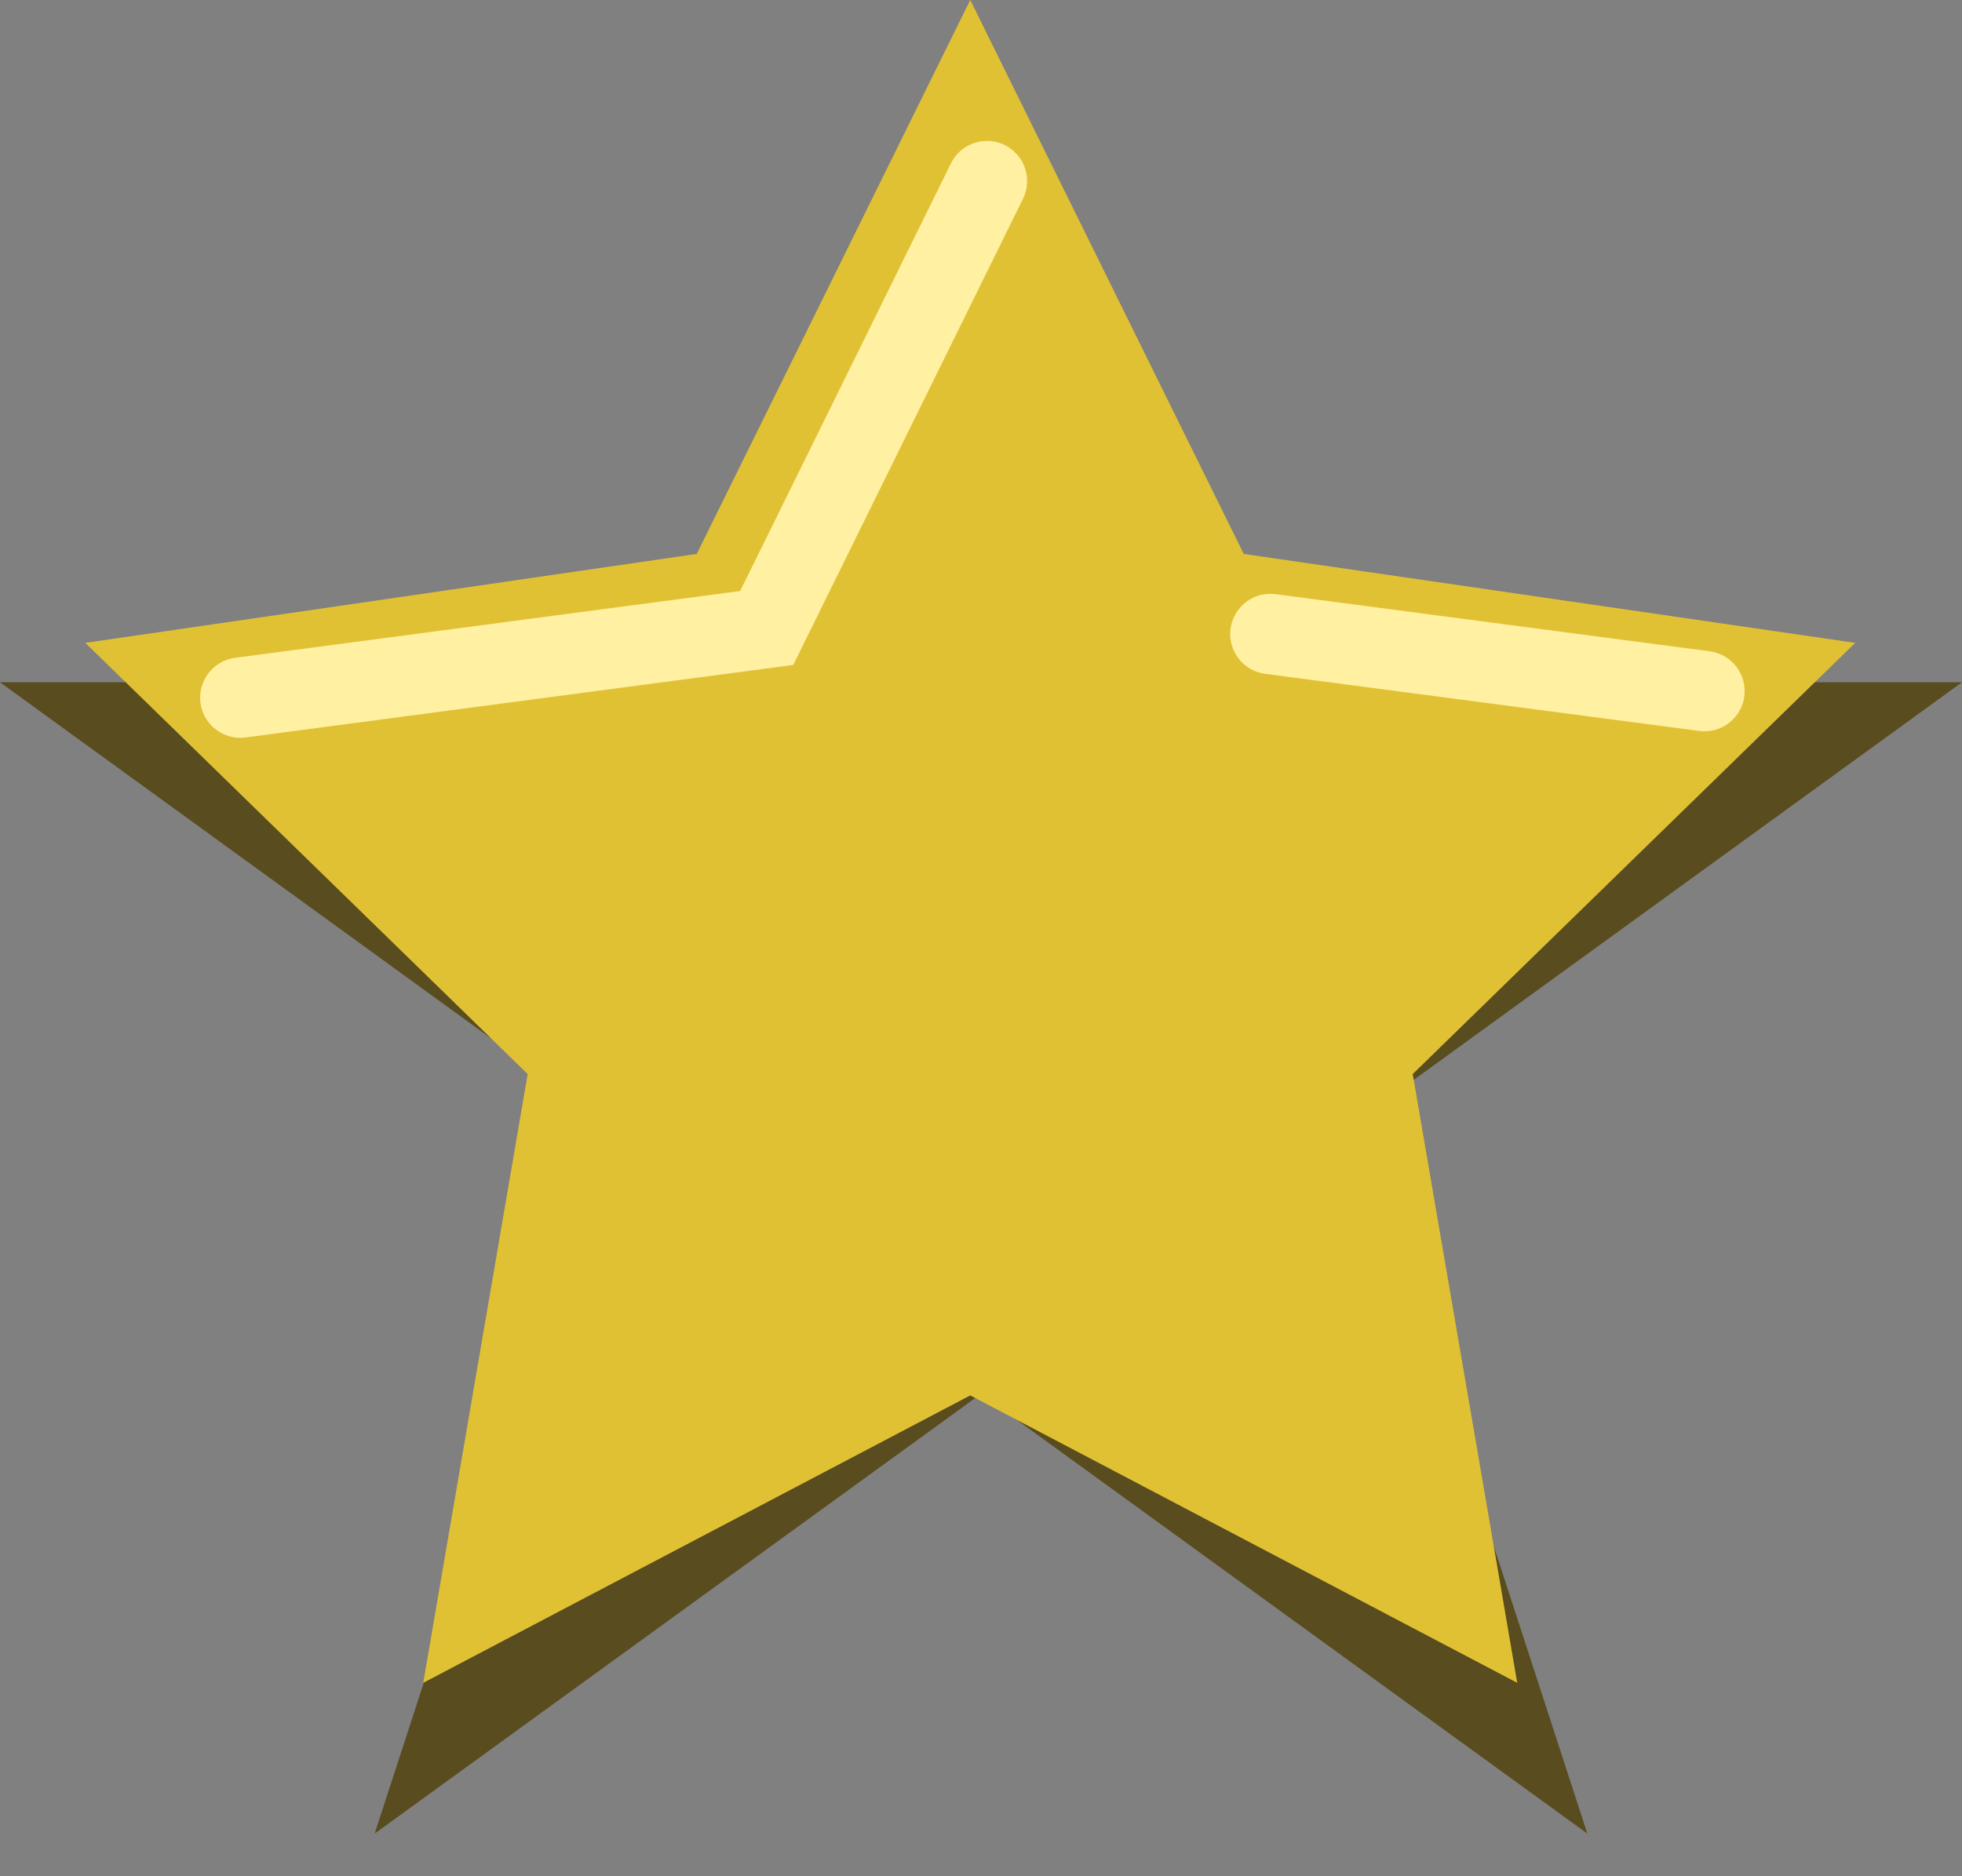
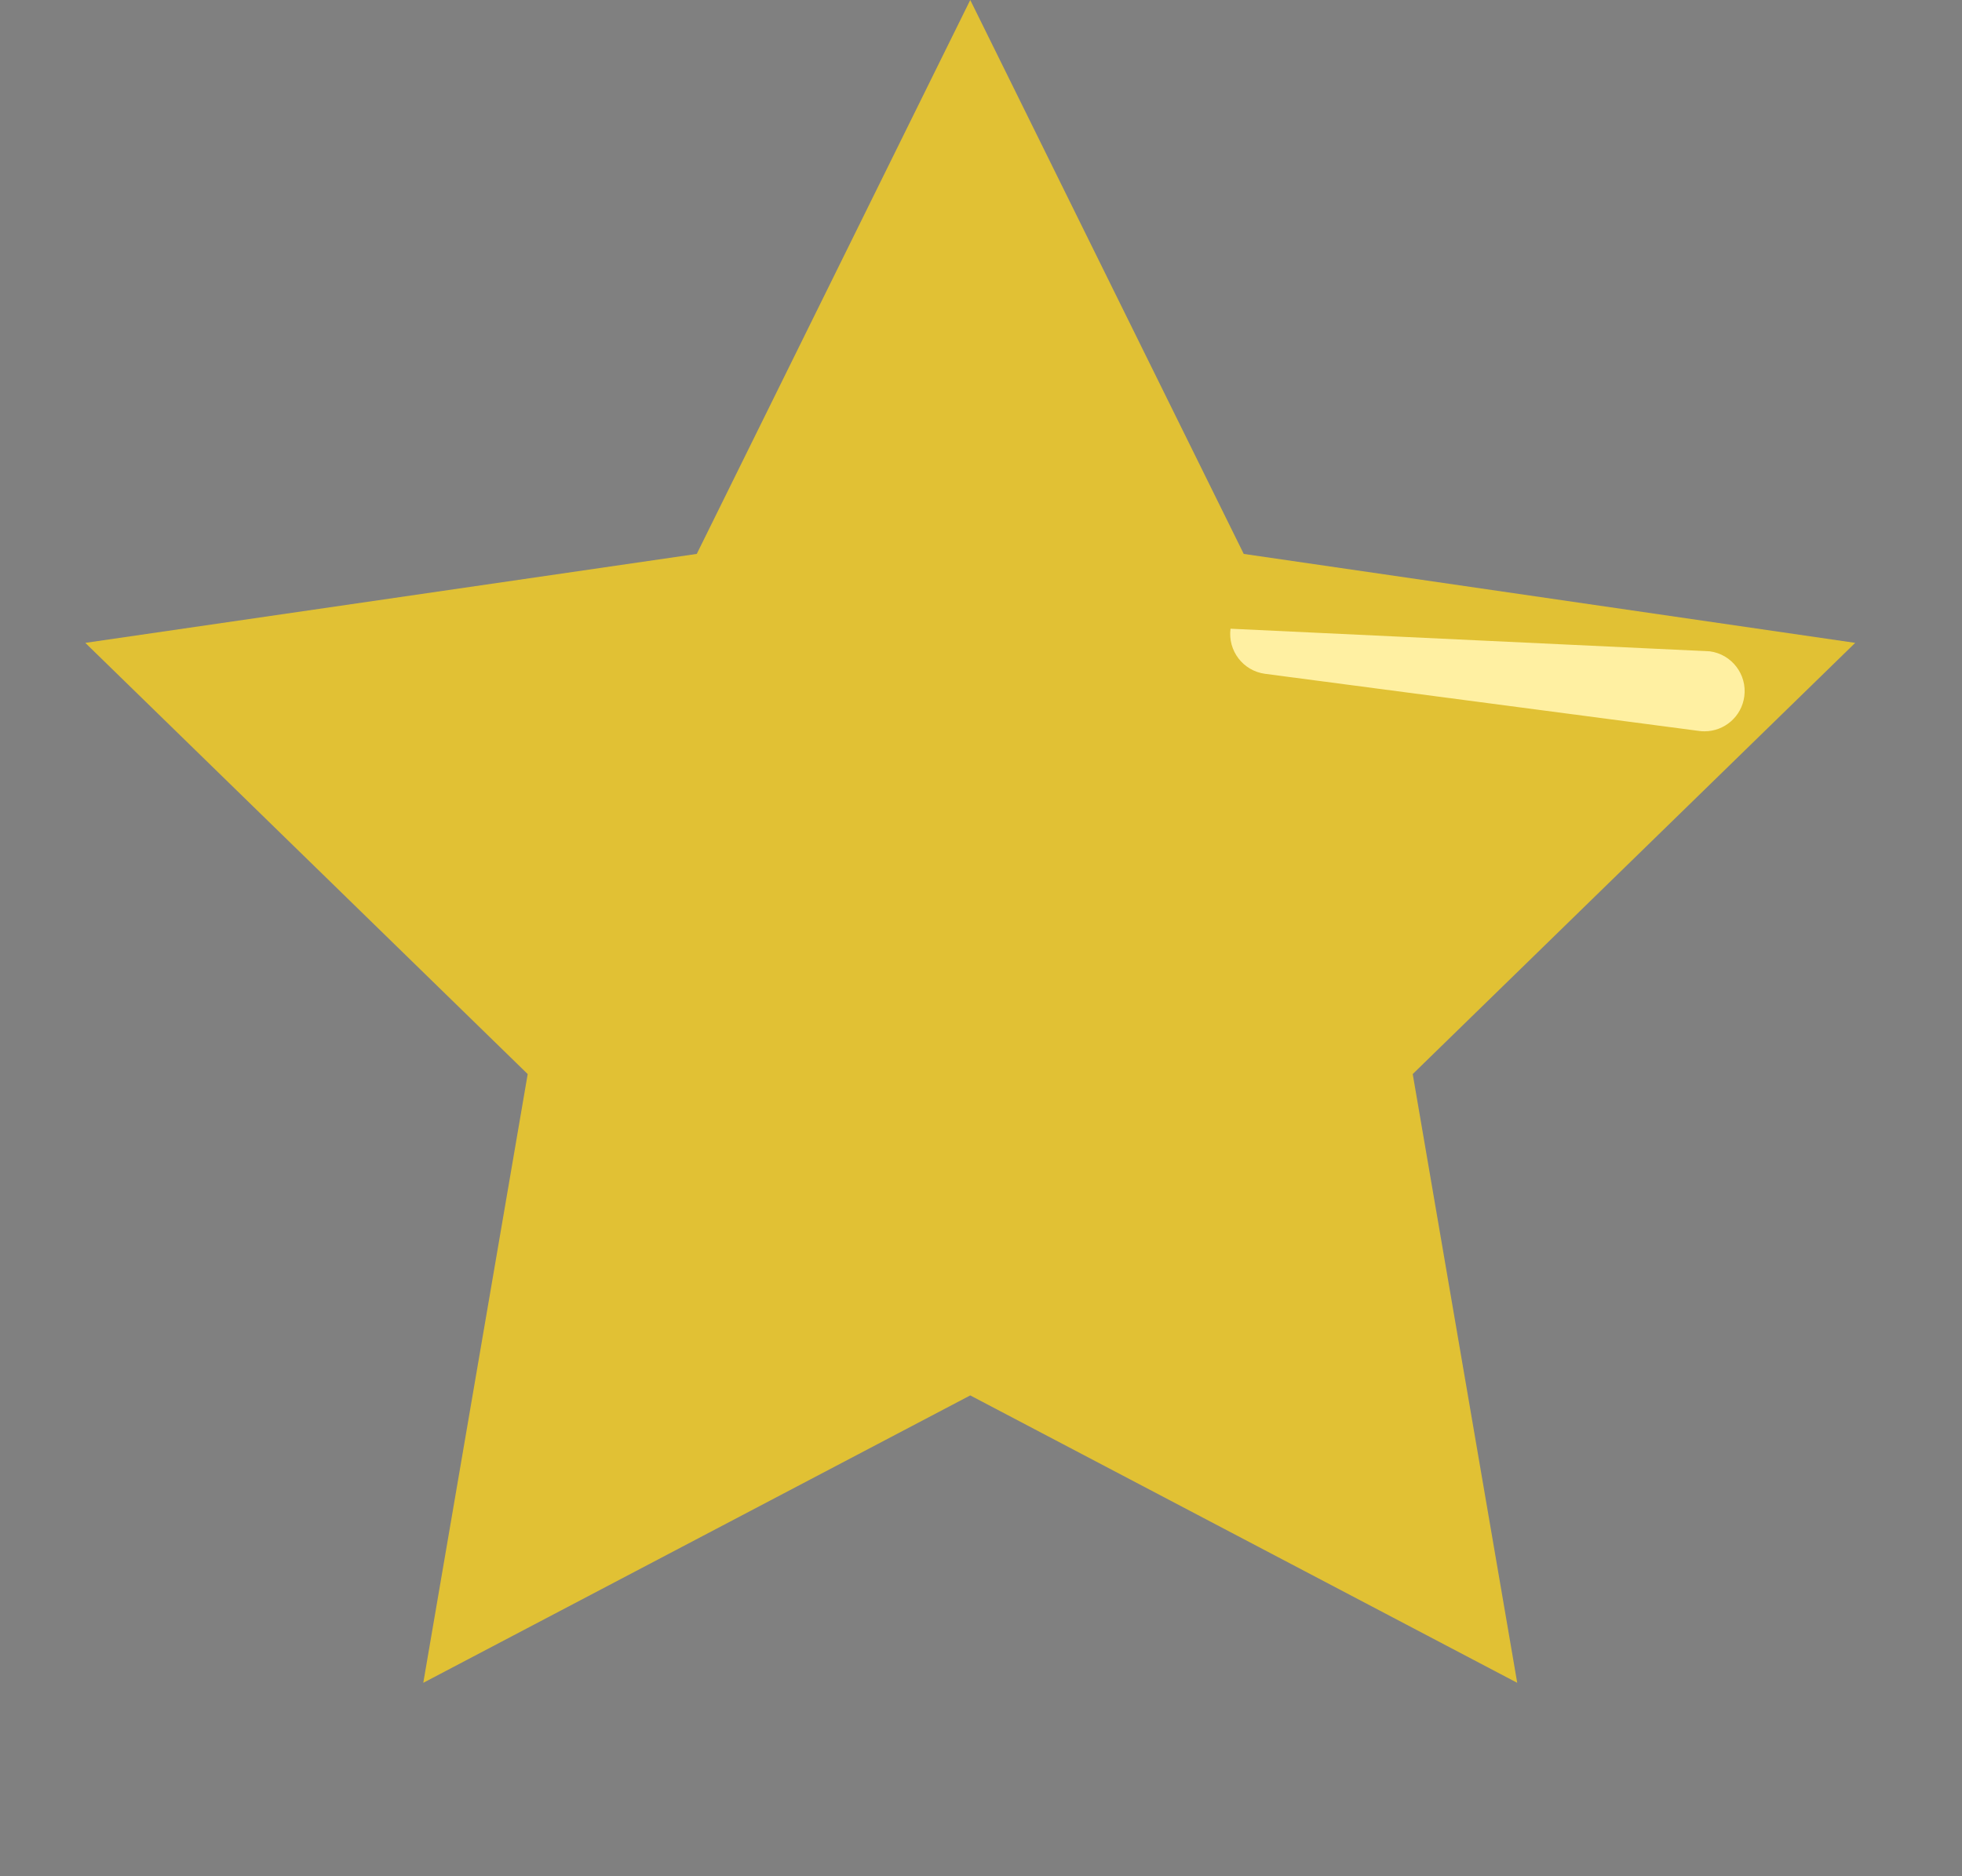
<svg xmlns="http://www.w3.org/2000/svg" width="23px" height="22px" viewBox="0 0 23 22" version="1.1">
  <rect x="0" y="0" width="23" height="22" fill="#808080" stroke="none" />
  <title>Review / Gold Star Copy 4</title>
  <g id="Page-1" stroke="none" stroke-width="1" fill="none" fill-rule="evenodd">
    <g id="LL-15.04" transform="translate(-589, -623)">
      <g id="Group" transform="translate(589, 623)">
-         <polygon id="Fill-1" fill="#594C1E" points="11.319 8 14.215 8 23 8 15.892 13.156 18.608 21.5 11.5 16.344 4.392 21.5 7.108 13.156 0 8 8.784 8 10.237 8" />
        <polygon id="Fill-2" fill="#E1C134" points="11.374 0 8.168 6.495 1 7.538 6.186 12.594 4.962 19.732 11.374 16.362 17.786 19.732 16.561 12.594 21.748 7.538 14.58 6.495" />
-         <path d="M2.817,8.651 C2.584,8.651 2.381,8.479 2.35,8.242 C2.317,7.984 2.498,7.747 2.756,7.713 L8.677,6.93 L11.148,1.915 C11.262,1.682 11.546,1.586 11.778,1.701 C12.011,1.816 12.107,2.098 11.992,2.332 L9.299,7.797 L2.878,8.647 C2.858,8.65 2.837,8.651 2.817,8.651" id="Fill-3" fill="#FFF0A2" />
-         <path d="M19.982,8.575 C19.961,8.575 19.94,8.574 19.92,8.571 L14.831,7.901 C14.573,7.867 14.392,7.631 14.425,7.372 C14.46,7.115 14.694,6.933 14.954,6.967 L20.043,7.637 C20.3,7.671 20.482,7.908 20.448,8.165 C20.417,8.403 20.214,8.575 19.982,8.575" id="Fill-7" fill="#FFF0A2" />
+         <path d="M19.982,8.575 C19.961,8.575 19.94,8.574 19.92,8.571 L14.831,7.901 C14.573,7.867 14.392,7.631 14.425,7.372 L20.043,7.637 C20.3,7.671 20.482,7.908 20.448,8.165 C20.417,8.403 20.214,8.575 19.982,8.575" id="Fill-7" fill="#FFF0A2" />
      </g>
    </g>
  </g>
</svg>